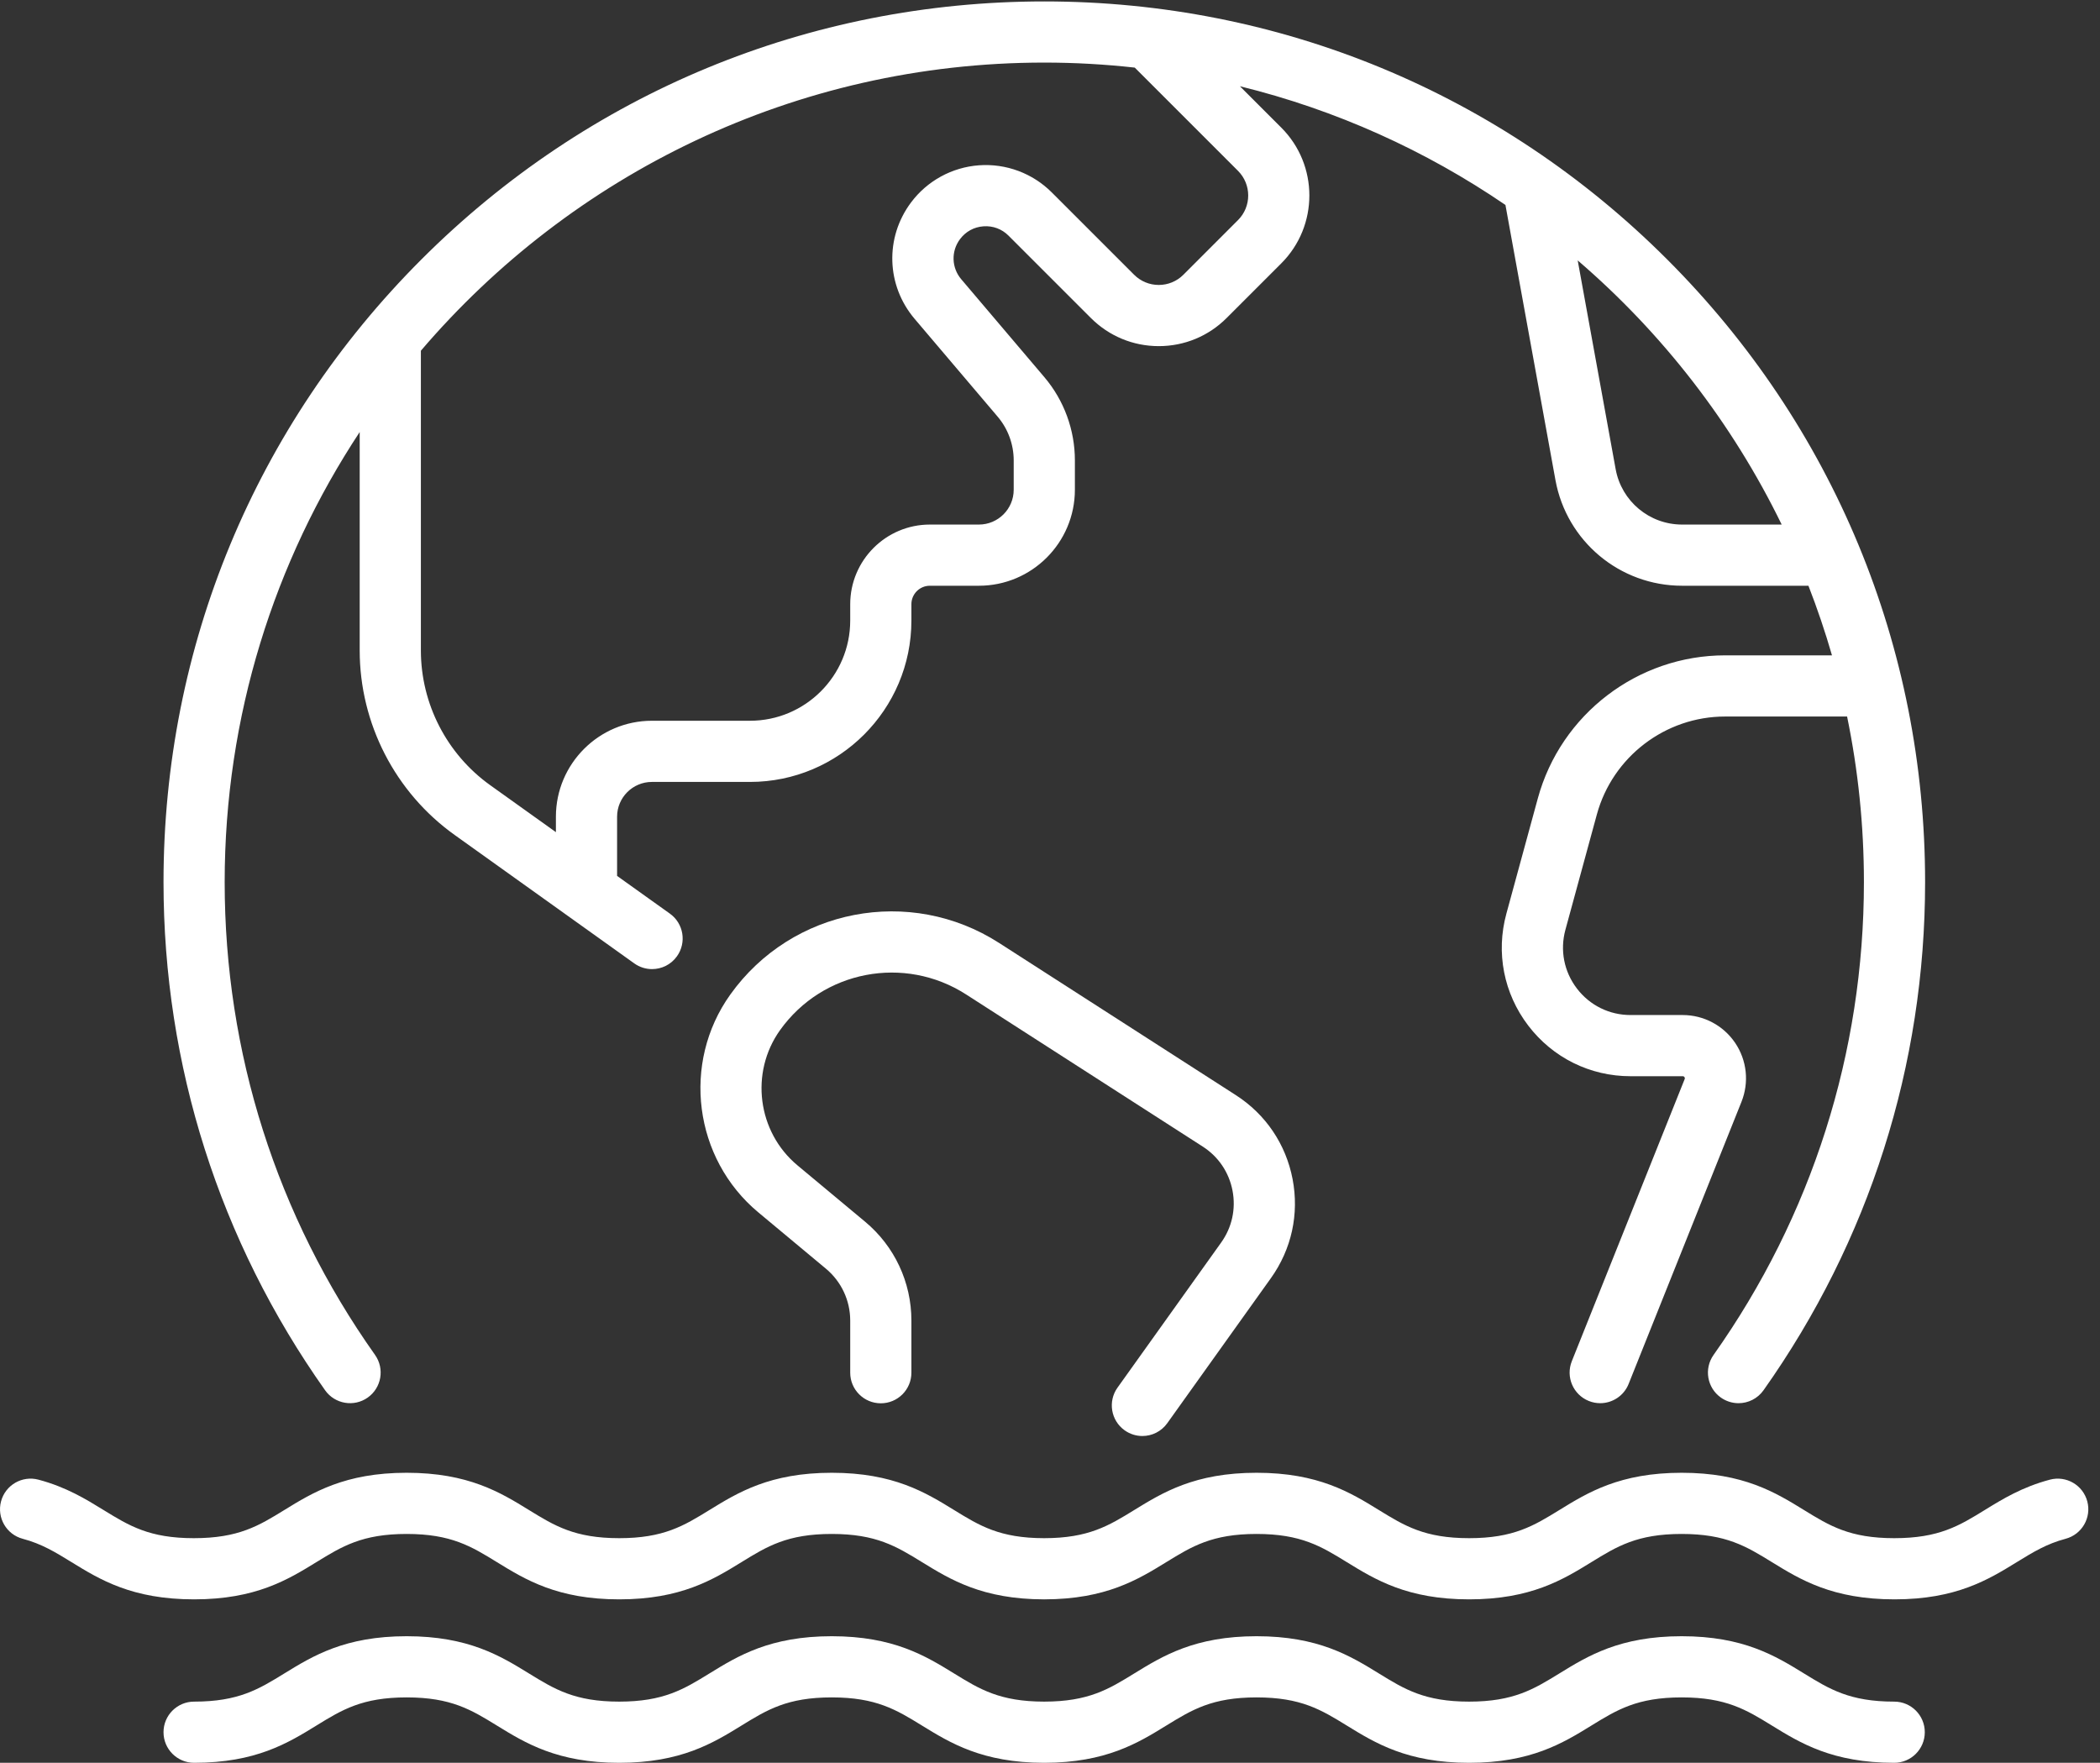
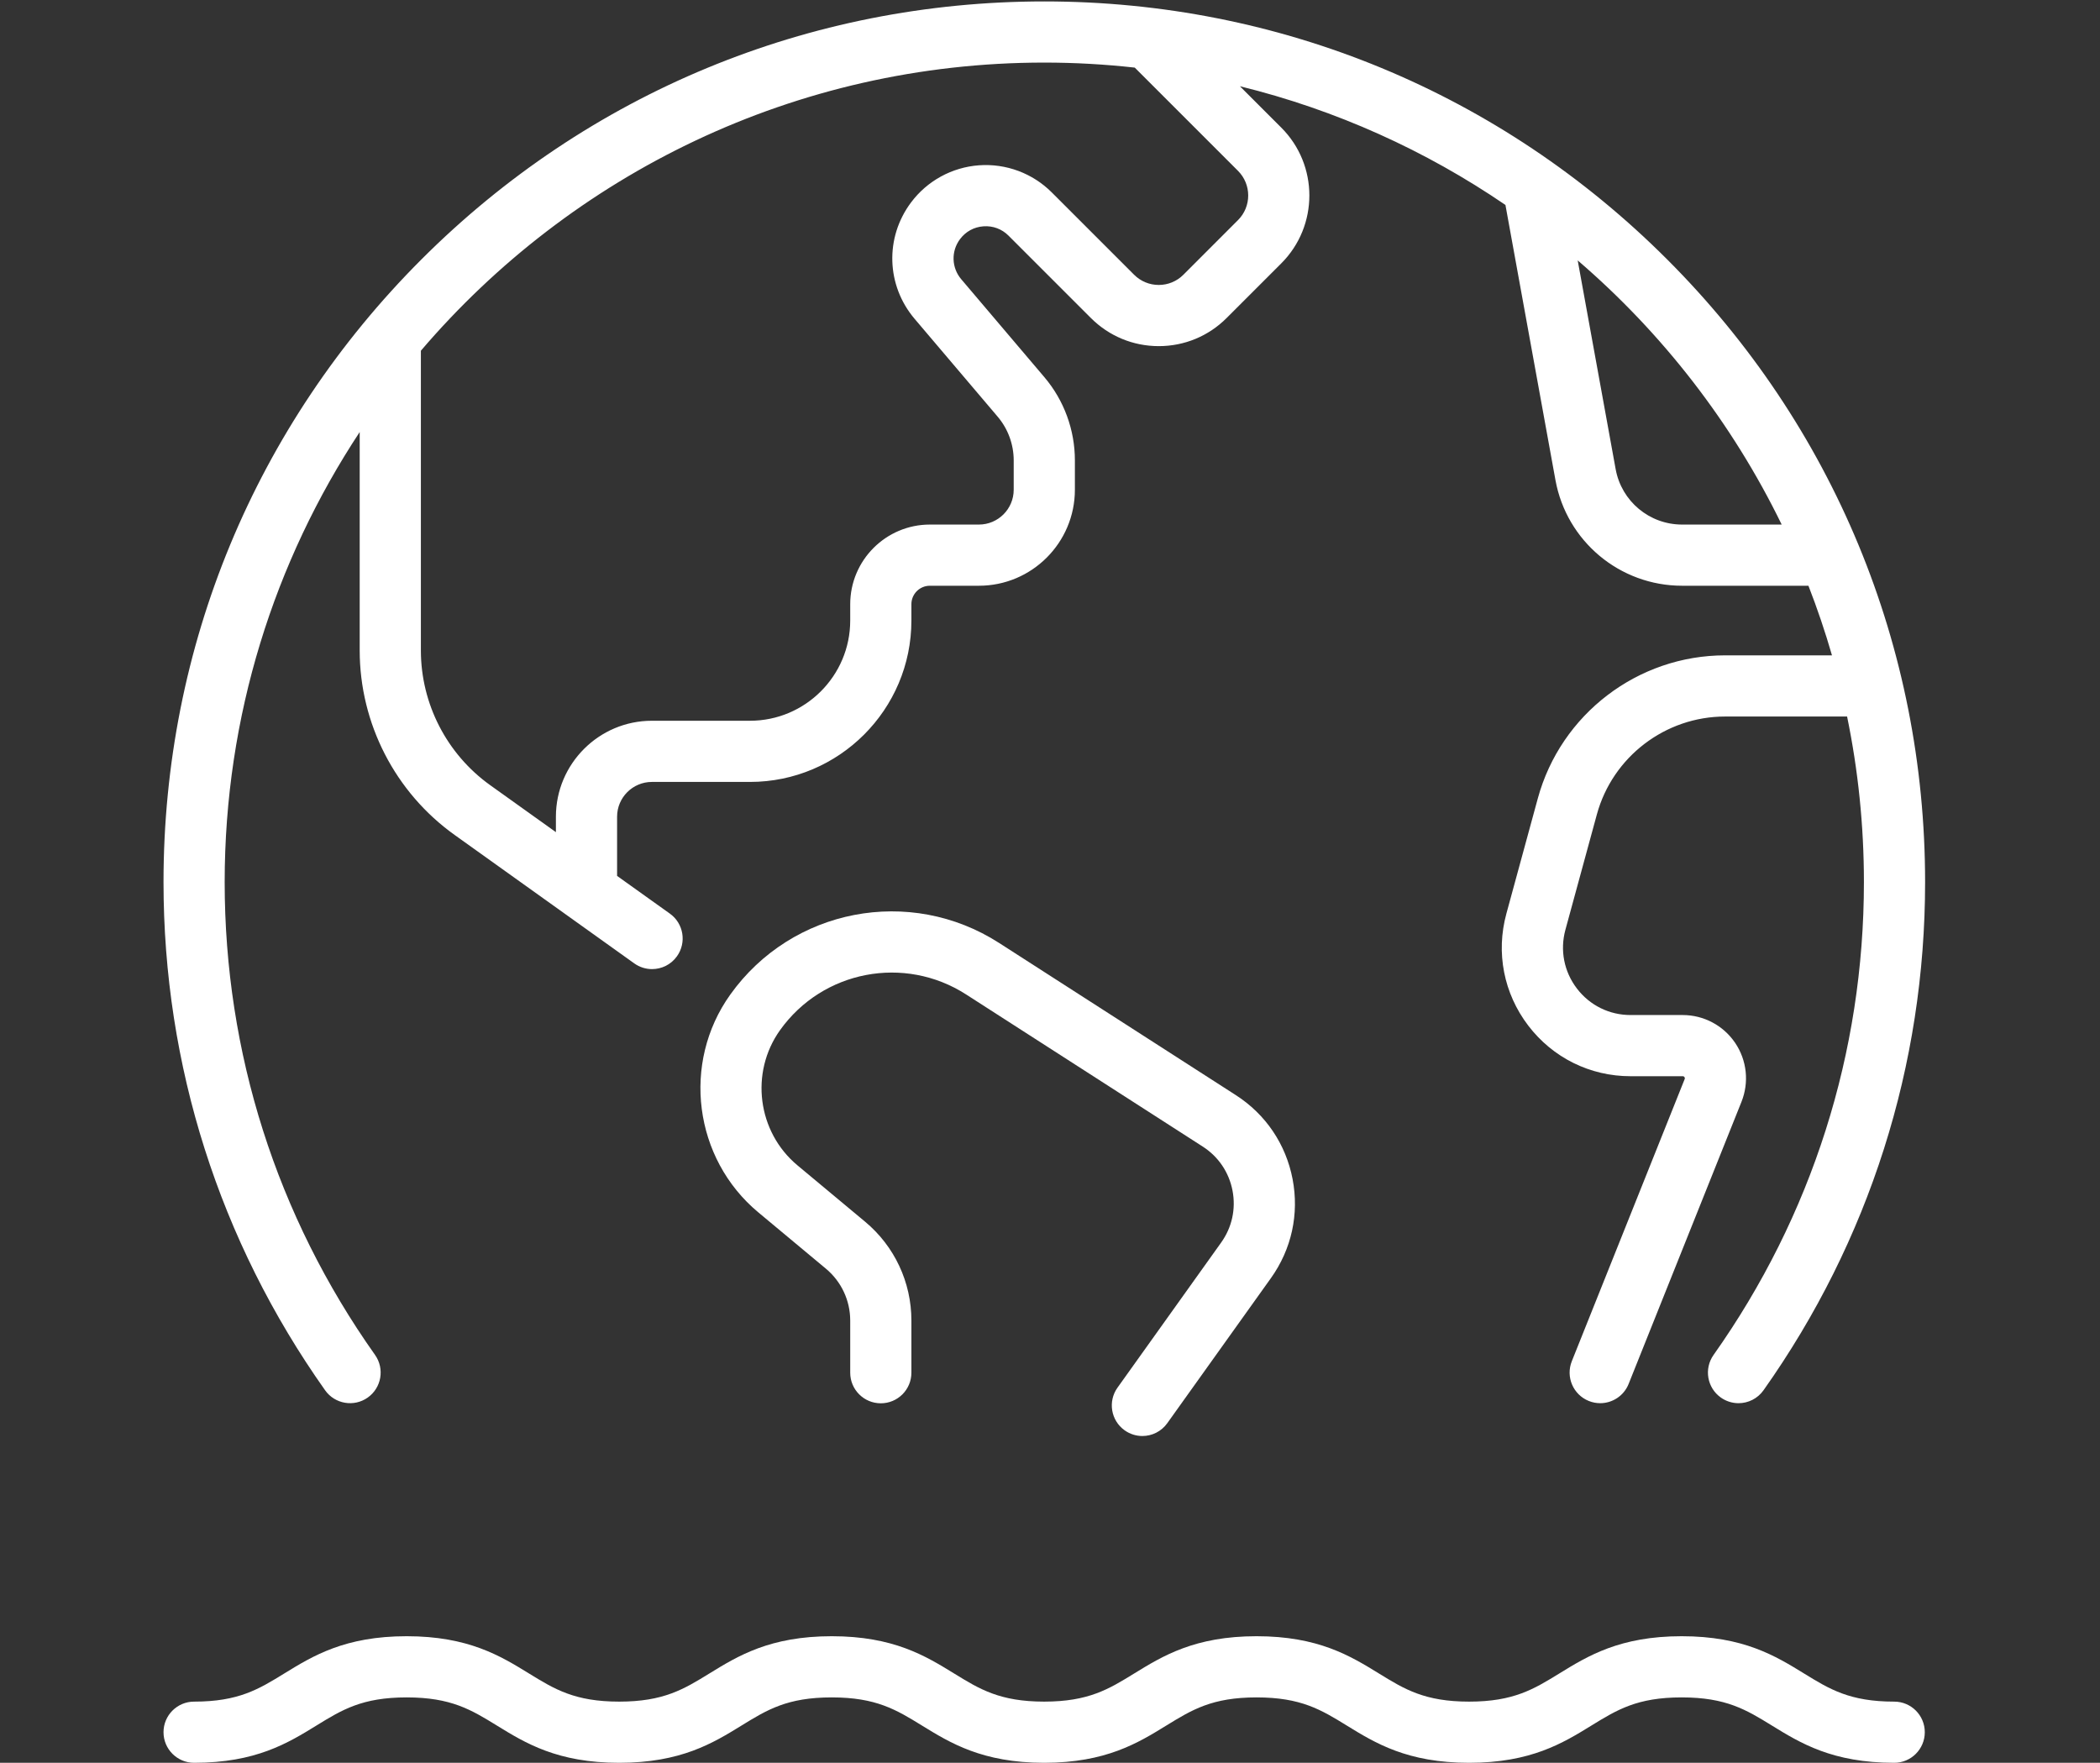
<svg xmlns="http://www.w3.org/2000/svg" width="81" height="68" viewBox="0 0 81 68" fill="none">
  <rect x="0" y="0" width="81" height="68" fill="#333333" stroke="none" />
-   <path d="M80.51 57.916C80.343 57.286 79.697 56.911 79.067 57.078C77.995 57.362 77.23 57.833 76.555 58.249C75.569 58.856 74.79 59.335 73.063 59.335C71.347 59.335 70.568 58.856 69.582 58.249C68.488 57.575 67.248 56.812 64.864 56.812C62.481 56.812 61.241 57.575 60.147 58.249C59.16 58.856 58.382 59.335 56.666 59.335C54.95 59.335 54.171 58.856 53.185 58.249C52.091 57.576 50.851 56.812 48.468 56.812C46.084 56.812 44.844 57.576 43.75 58.249C42.765 58.855 41.986 59.334 40.275 59.335C38.563 59.334 37.785 58.855 36.8 58.249C35.706 57.576 34.466 56.812 32.082 56.812C29.698 56.812 28.458 57.576 27.364 58.249C26.378 58.856 25.599 59.335 23.884 59.335C22.168 59.335 21.389 58.856 20.403 58.249C19.309 57.575 18.069 56.812 15.685 56.812C13.302 56.812 12.062 57.575 10.967 58.249C9.981 58.856 9.202 59.335 7.475 59.335C5.76 59.335 4.981 58.856 3.994 58.249C3.319 57.833 2.554 57.362 1.483 57.078C0.852 56.911 0.207 57.286 0.04 57.916C-0.127 58.546 0.248 59.192 0.878 59.359C1.613 59.554 2.144 59.881 2.758 60.259C3.852 60.932 5.092 61.695 7.487 61.695C9.87 61.695 11.11 60.932 12.204 60.259C13.191 59.652 13.97 59.172 15.685 59.172C17.401 59.172 18.18 59.652 19.166 60.259C20.26 60.932 21.5 61.695 23.884 61.695C26.267 61.695 27.507 60.932 28.601 60.259C29.587 59.652 30.366 59.172 32.082 59.172C33.797 59.172 34.576 59.652 35.563 60.259C36.654 60.93 37.891 61.691 40.264 61.695H40.275C40.275 61.695 40.282 61.695 40.285 61.695C42.658 61.691 43.895 60.93 44.986 60.259C45.973 59.652 46.752 59.172 48.467 59.172C50.183 59.172 50.962 59.652 51.948 60.259C53.042 60.932 54.282 61.695 56.666 61.695C59.049 61.695 60.289 60.932 61.383 60.259C62.37 59.652 63.149 59.172 64.864 59.172C66.58 59.172 67.359 59.652 68.345 60.259C69.439 60.932 70.679 61.695 73.074 61.695C75.457 61.695 76.697 60.932 77.791 60.259C78.406 59.881 78.936 59.554 79.671 59.359C80.302 59.192 80.677 58.546 80.51 57.916Z" fill="white" />
  <path d="M73.063 65.64C71.347 65.64 70.568 65.16 69.582 64.553C68.488 63.88 67.248 63.117 64.864 63.117C62.481 63.117 61.24 63.88 60.147 64.553C59.16 65.16 58.381 65.64 56.666 65.64C54.95 65.64 54.171 65.16 53.185 64.553C52.091 63.88 50.851 63.117 48.467 63.117C46.084 63.117 44.844 63.88 43.75 64.553C42.765 65.16 41.986 65.639 40.275 65.64C38.563 65.639 37.785 65.16 36.799 64.553C35.705 63.88 34.465 63.117 32.082 63.117C29.698 63.117 28.458 63.88 27.364 64.553C26.378 65.16 25.599 65.64 23.884 65.64C22.168 65.64 21.389 65.16 20.402 64.553C19.308 63.88 18.069 63.117 15.685 63.117C13.301 63.117 12.061 63.88 10.967 64.553C9.981 65.16 9.202 65.64 7.487 65.64C6.835 65.64 6.307 66.168 6.307 66.82C6.307 67.471 6.835 68 7.487 68C9.87 68 11.11 67.237 12.204 66.563C13.19 65.956 13.969 65.477 15.685 65.477C17.401 65.477 18.179 65.956 19.166 66.563C20.26 67.237 21.5 68 23.883 68C26.267 68 27.507 67.237 28.601 66.563C29.587 65.956 30.366 65.477 32.081 65.477C33.797 65.477 34.576 65.956 35.562 66.563C36.654 67.235 37.891 67.996 40.263 68H40.274C40.274 68 40.282 68 40.286 68C42.658 67.996 43.895 67.235 44.986 66.563C45.973 65.956 46.752 65.477 48.467 65.477C50.183 65.477 50.962 65.956 51.948 66.563C53.042 67.237 54.282 68 56.666 68C59.049 68 60.289 67.237 61.383 66.563C62.37 65.956 63.148 65.477 64.864 65.477C66.58 65.477 67.359 65.956 68.345 66.563C69.439 67.237 70.679 68 73.062 68C73.714 68 74.242 67.471 74.242 66.82C74.242 66.168 73.714 65.64 73.063 65.64Z" fill="white" />
  <path d="M14.184 53.911C14.716 53.534 14.842 52.798 14.466 52.266C10.671 46.906 8.666 40.6 8.666 34.028C8.666 27.62 10.585 21.653 13.874 16.666V25.091C13.874 27.908 15.242 30.568 17.534 32.207L24.465 37.163C24.673 37.312 24.913 37.383 25.15 37.383C25.518 37.383 25.881 37.212 26.111 36.889C26.49 36.359 26.368 35.622 25.838 35.243L23.802 33.788V31.505C23.802 30.765 24.404 30.163 25.145 30.163H28.929C32.361 30.163 35.154 27.37 35.154 23.938V23.307C35.154 22.914 35.473 22.595 35.866 22.595H37.758C39.799 22.595 41.46 20.934 41.46 18.892V17.759C41.46 16.584 41.042 15.443 40.281 14.547L37.076 10.771C36.7 10.327 36.68 9.691 37.029 9.225C37.248 8.932 37.569 8.756 37.934 8.73C38.298 8.704 38.642 8.832 38.9 9.09L42.077 12.267C42.776 12.966 43.706 13.352 44.695 13.352C45.684 13.352 46.614 12.967 47.313 12.267L49.421 10.159C50.865 8.715 50.865 6.366 49.421 4.923L47.825 3.327C51.538 4.239 54.996 5.809 58.067 7.906L59.996 18.519C60.426 20.881 62.48 22.595 64.88 22.595H69.754C70.095 23.472 70.399 24.368 70.662 25.28H66.539C63.172 25.28 60.202 27.549 59.316 30.797L58.103 35.245C57.693 36.75 58.001 38.324 58.948 39.564C59.895 40.803 61.332 41.515 62.892 41.515H64.904C64.919 41.515 64.948 41.515 64.972 41.55C64.996 41.586 64.985 41.612 64.98 41.626L60.627 52.509C60.385 53.114 60.679 53.801 61.284 54.043C61.428 54.101 61.576 54.128 61.722 54.128C62.19 54.128 62.633 53.847 62.818 53.386L67.171 42.503C67.472 41.749 67.381 40.899 66.926 40.227C66.471 39.556 65.715 39.155 64.904 39.155H62.892C62.074 39.155 61.319 38.782 60.823 38.131C60.326 37.481 60.165 36.655 60.38 35.866L61.593 31.418C62.2 29.194 64.234 27.64 66.539 27.64H71.245C71.67 29.704 71.894 31.84 71.894 34.028C71.894 40.6 69.888 46.906 66.095 52.266C65.718 52.798 65.844 53.534 66.376 53.911C66.583 54.057 66.821 54.128 67.057 54.128C67.427 54.128 67.791 53.954 68.021 53.63C72.099 47.869 74.254 41.091 74.254 34.028C74.254 24.953 70.72 16.422 64.303 10.005C57.886 3.588 49.355 0.055 40.28 0.055C31.206 0.055 22.674 3.588 16.257 10.005C9.84 16.422 6.307 24.954 6.307 34.028C6.307 41.091 8.462 47.869 12.54 53.63C12.916 54.161 13.652 54.287 14.184 53.911ZM68.722 20.235H64.88C63.621 20.235 62.543 19.336 62.318 18.097L60.854 10.045C64.125 12.855 66.816 16.32 68.722 20.235ZM40.28 2.414C41.459 2.414 42.623 2.481 43.769 2.608L47.752 6.591C48.276 7.115 48.276 7.967 47.752 8.49L45.644 10.599C45.391 10.852 45.053 10.992 44.695 10.992C44.336 10.992 43.999 10.852 43.745 10.599L40.568 7.422C39.829 6.683 38.806 6.301 37.764 6.376C36.722 6.451 35.765 6.974 35.139 7.811C34.127 9.165 34.184 11.009 35.277 12.298L38.482 16.074C38.881 16.544 39.1 17.143 39.1 17.759V18.892C39.1 19.633 38.498 20.235 37.758 20.235H35.866C34.172 20.235 32.794 21.613 32.794 23.307V23.938C32.794 26.069 31.06 27.803 28.928 27.803H25.144C23.103 27.803 21.442 29.464 21.442 31.505V32.1L18.906 30.287C17.233 29.09 16.234 27.148 16.234 25.091V13.529C22.037 6.732 30.663 2.414 40.28 2.414Z" fill="white" />
  <path d="M43.104 53.528C42.725 54.058 42.848 54.795 43.378 55.174C43.586 55.322 43.826 55.394 44.063 55.394C44.431 55.394 44.794 55.222 45.024 54.899L49.021 49.304C49.819 48.187 50.115 46.83 49.857 45.483C49.598 44.136 48.82 42.985 47.666 42.243L38.538 36.375C35.099 34.164 30.544 35.039 28.168 38.366C26.284 41.002 26.759 44.692 29.248 46.766L31.857 48.94C32.452 49.436 32.794 50.166 32.794 50.941V52.952C32.794 53.604 33.322 54.132 33.974 54.132C34.626 54.132 35.154 53.604 35.154 52.952V50.941C35.154 49.463 34.503 48.073 33.368 47.127L30.759 44.953C29.213 43.665 28.919 41.374 30.088 39.737C31.732 37.435 34.883 36.831 37.263 38.36L46.39 44.228C46.996 44.617 47.404 45.221 47.54 45.928C47.675 46.635 47.52 47.346 47.101 47.932L43.104 53.528Z" fill="white" />
</svg>